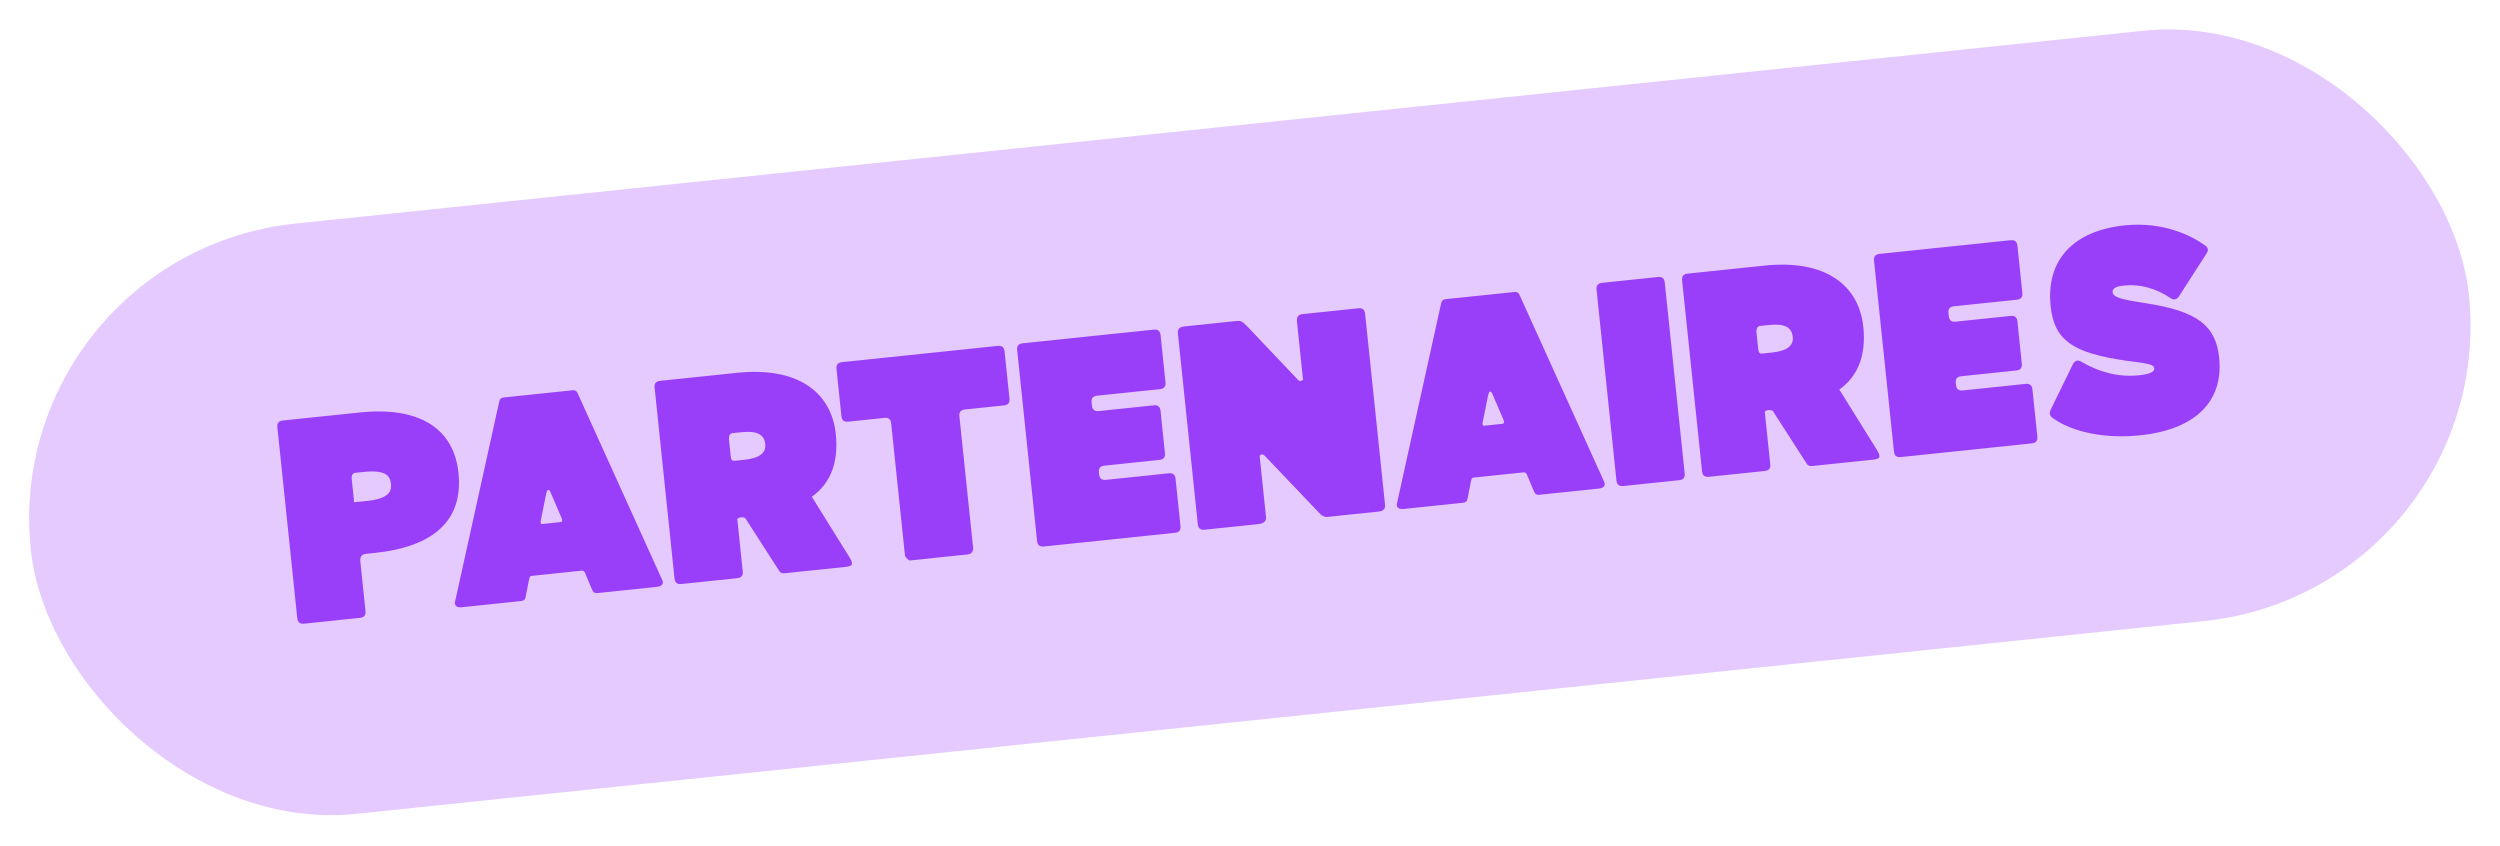
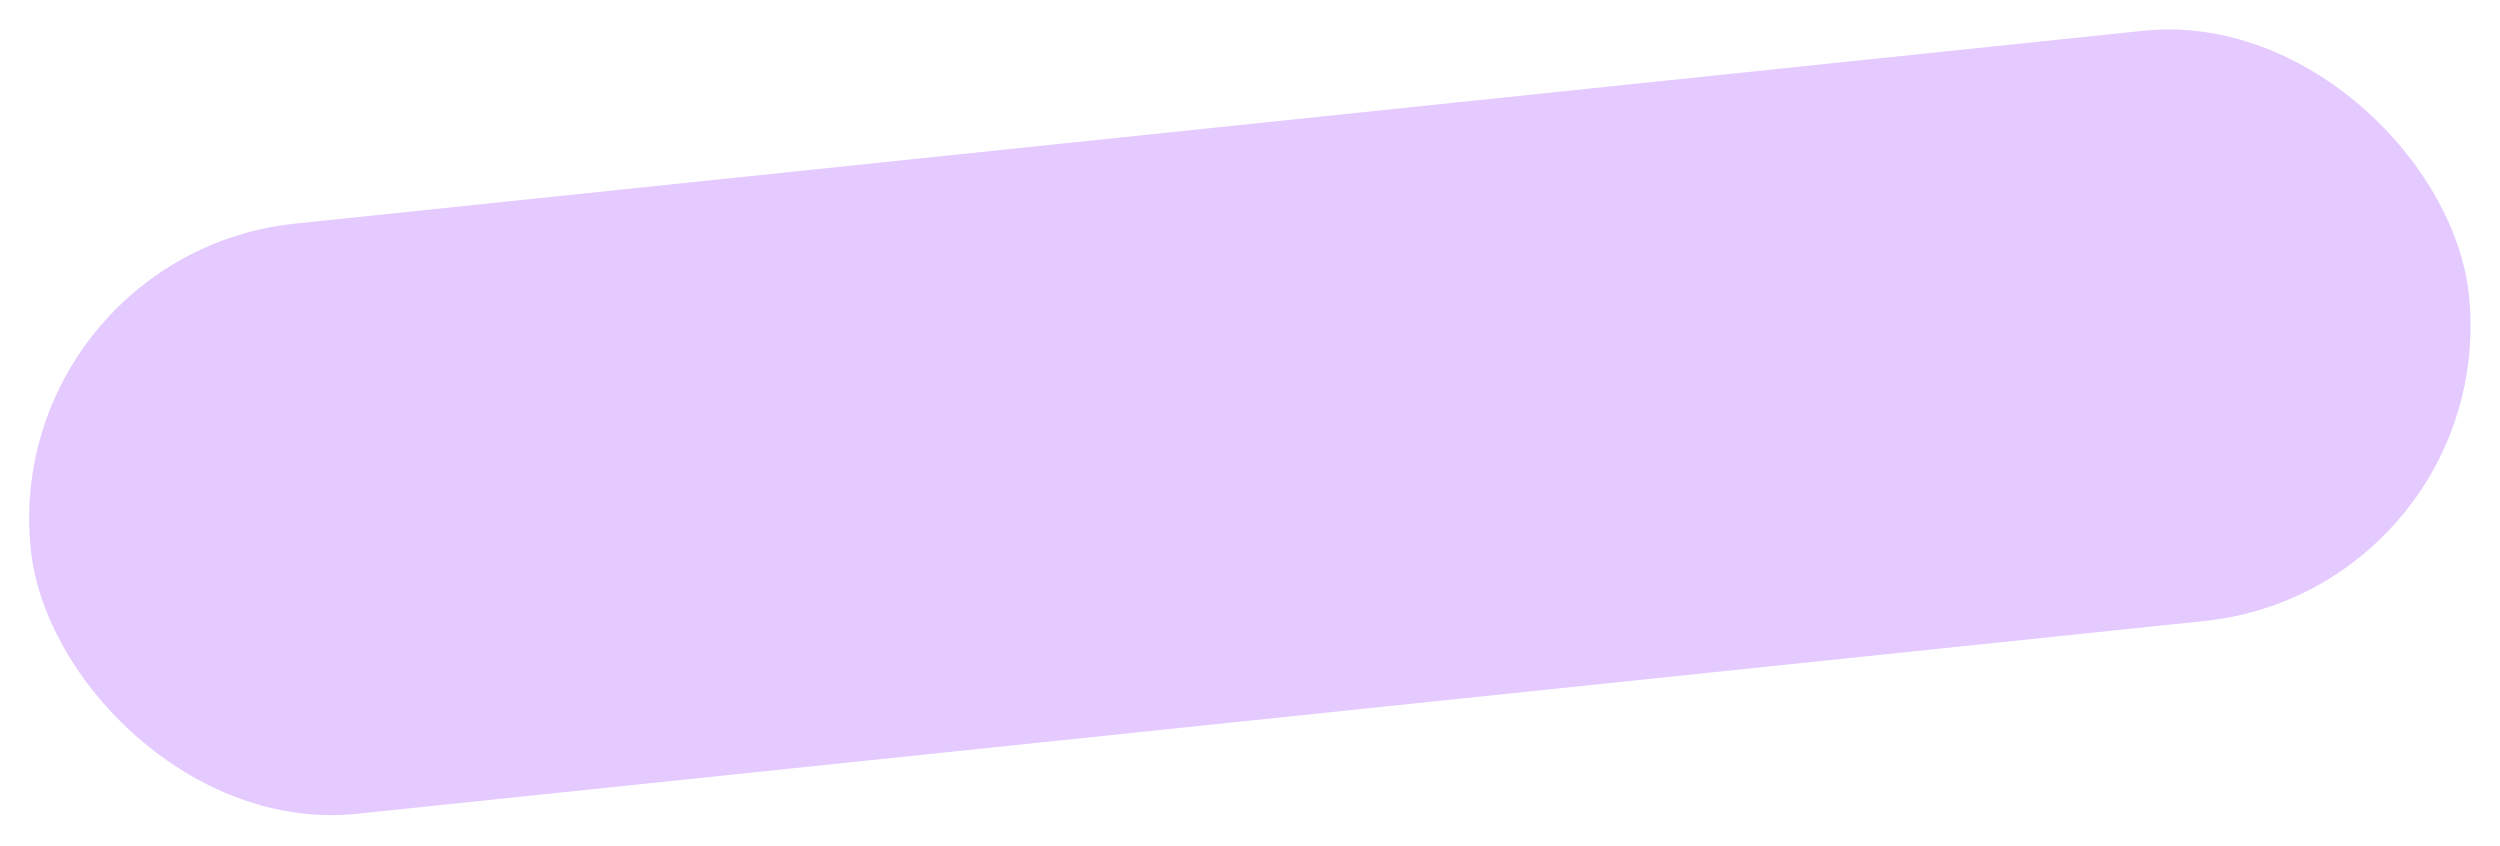
<svg xmlns="http://www.w3.org/2000/svg" width="257" height="87" viewBox="0 0 257 87" fill="none">
  <rect y="26.153" width="252" height="61" rx="30.5" transform="rotate(-5.957 0 26.153)" fill="#E4CAFF" />
-   <path d="M37.012 63.514L31.253 64.115C30.836 64.158 30.605 63.971 30.561 63.553L28.513 43.92C28.469 43.502 28.656 43.272 29.074 43.228L36.981 42.403C43.038 41.771 46.648 43.988 47.13 48.613C47.632 53.417 44.694 56.197 38.518 56.841L37.593 56.938C37.175 56.981 36.991 57.242 37.044 57.749L37.574 62.822C37.617 63.239 37.43 63.47 37.012 63.514ZM36.406 51.632L37.749 51.492C40.076 51.249 40.264 50.446 40.189 49.73C40.114 49.013 39.765 48.266 37.437 48.508L36.542 48.602C36.244 48.633 36.116 48.857 36.16 49.275L36.406 51.632ZM56.146 50.749L55.591 53.522C55.57 53.614 55.576 53.674 55.583 53.733C55.592 53.823 55.658 53.877 55.747 53.867L57.597 53.674C57.746 53.658 57.8 53.593 57.784 53.443C57.781 53.414 57.775 53.354 57.736 53.267L56.62 50.669C56.539 50.467 56.467 50.353 56.377 50.363C56.377 50.363 56.248 50.286 56.146 50.749ZM53.528 61.79L47.471 62.422C47.023 62.469 46.795 62.312 46.767 62.043C46.761 61.984 46.755 61.924 46.779 61.861L51.264 41.546C51.367 41.083 51.378 40.901 51.826 40.854L58.808 40.125C59.255 40.079 59.304 40.255 59.5 40.687L68.083 59.638C68.122 59.724 68.128 59.784 68.135 59.844C68.159 60.083 67.969 60.283 67.522 60.33L61.465 60.962C61.017 61.009 60.968 60.833 60.773 60.401L60.13 58.869C60.055 58.726 59.956 58.646 59.807 58.662L54.734 59.191C54.466 59.219 54.472 59.279 54.404 59.497L54.089 61.098C54.016 61.558 53.975 61.744 53.528 61.79ZM74.947 45.258L75.115 46.869C75.162 47.317 75.26 47.397 75.588 47.363L76.513 47.266C78.155 47.095 78.758 46.519 78.668 45.654C78.568 44.699 77.889 44.257 76.218 44.432L75.293 44.528C75.024 44.556 74.9 44.81 74.947 45.258ZM85.92 44.626C86.222 47.52 85.393 49.688 83.455 51.066L87.333 57.298C87.477 57.524 87.556 57.697 87.571 57.846C87.584 57.965 87.668 58.198 86.922 58.276L80.656 58.929C80.418 58.954 80.229 58.883 80.121 58.714L76.629 53.287C76.488 53.09 75.772 53.165 75.797 53.404L76.357 58.775C76.397 59.163 76.21 59.393 75.793 59.437L70.034 60.038C69.616 60.081 69.386 59.894 69.342 59.477L67.293 39.843C67.25 39.425 67.437 39.195 67.855 39.151L75.762 38.326C82.057 37.669 85.475 40.359 85.92 44.626ZM93.023 57.036L91.613 43.519C91.569 43.101 91.338 42.914 90.921 42.958L87.191 43.347C86.773 43.391 86.543 43.203 86.499 42.786L85.992 37.922C85.948 37.505 86.135 37.274 86.553 37.23L102.576 35.558C102.994 35.515 103.224 35.702 103.268 36.12L103.775 40.983C103.819 41.401 103.632 41.632 103.214 41.675L99.186 42.095C98.768 42.139 98.581 42.37 98.625 42.787L100.035 56.304C100.048 56.423 100.03 56.546 99.983 56.671C99.903 56.77 99.849 56.836 99.853 56.866C99.534 56.99 99.563 56.987 99.474 56.996L93.715 57.597C93.566 57.612 93.477 57.622 93.444 57.595C93.081 57.301 93.039 57.185 93.023 57.036ZM120.792 54.772L107.305 56.179C106.888 56.222 106.657 56.035 106.613 55.618L104.565 35.984C104.521 35.566 104.708 35.336 105.126 35.292L118.613 33.885C119.031 33.841 119.261 34.028 119.305 34.446L119.812 39.31C119.856 39.727 119.669 39.958 119.251 40.002L112.776 40.677C112.358 40.721 112.171 40.952 112.215 41.369L112.249 41.697C112.293 42.115 112.523 42.302 112.941 42.259L118.61 41.667C119.028 41.624 119.259 41.811 119.302 42.228L119.757 46.585C119.801 47.002 119.614 47.233 119.196 47.277L113.527 47.868C113.109 47.912 112.922 48.142 112.965 48.56L112.987 48.769C113.031 49.187 113.261 49.374 113.679 49.33L120.154 48.655C120.572 48.611 120.802 48.798 120.846 49.216L121.353 54.08C121.397 54.497 121.21 54.728 120.792 54.772ZM128.29 33.629L133.475 39.091C133.511 39.147 133.603 39.168 133.693 39.158C133.723 39.155 133.965 39.16 133.943 38.951L133.329 33.073C133.28 32.596 133.464 32.335 133.881 32.292L139.64 31.691C140.058 31.647 140.288 31.834 140.332 32.252L142.381 51.885C142.424 52.303 142.207 52.537 141.76 52.584L136.359 53.147C136.21 53.163 135.86 52.988 135.758 52.878L130.033 46.87C129.931 46.76 129.836 46.709 129.716 46.722C129.687 46.725 129.475 46.717 129.503 46.986L130.147 53.162C130.2 53.669 129.765 53.835 129.317 53.882L123.827 54.455C123.409 54.498 123.179 54.311 123.135 53.894L121.086 34.26C121.043 33.843 121.26 33.609 121.737 33.559L126.989 33.011C127.585 32.949 127.648 32.972 128.29 33.629ZM152.974 40.645L152.418 43.418C152.398 43.511 152.404 43.57 152.41 43.63C152.42 43.719 152.486 43.773 152.575 43.764L154.425 43.571C154.574 43.555 154.628 43.489 154.612 43.34C154.609 43.31 154.603 43.25 154.564 43.164L153.448 40.566C153.366 40.363 153.294 40.25 153.205 40.259C153.205 40.259 153.076 40.182 152.974 40.645ZM150.355 51.687L144.298 52.319C143.851 52.365 143.623 52.208 143.595 51.94C143.589 51.88 143.583 51.82 143.606 51.758L148.092 31.442C148.195 30.979 148.206 30.797 148.653 30.75L155.635 30.022C156.083 29.975 156.132 30.151 156.327 30.583L164.911 49.535C164.95 49.621 164.956 49.681 164.962 49.74C164.987 49.979 164.797 50.18 164.349 50.227L158.292 50.858C157.845 50.905 157.796 50.729 157.6 50.297L156.958 48.766C156.883 48.623 156.784 48.543 156.635 48.558L151.562 49.087C151.294 49.115 151.3 49.175 151.232 49.393L150.917 50.995C150.844 51.455 150.803 51.64 150.355 51.687ZM172.624 49.363L166.865 49.964C166.447 50.008 166.217 49.821 166.173 49.403L164.124 29.769C164.081 29.352 164.268 29.121 164.685 29.077L170.444 28.477C170.862 28.433 171.093 28.62 171.136 29.038L173.185 48.671C173.228 49.089 173.041 49.319 172.624 49.363ZM180.574 34.236L180.742 35.847C180.789 36.295 180.888 36.375 181.216 36.341L182.141 36.245C183.782 36.073 184.386 35.498 184.296 34.632C184.196 33.677 183.516 33.236 181.845 33.41L180.92 33.506C180.652 33.534 180.528 33.789 180.574 34.236ZM191.548 33.604C191.85 36.498 191.02 38.666 189.083 40.045L192.961 46.276C193.105 46.502 193.183 46.675 193.199 46.824C193.211 46.943 193.296 47.176 192.55 47.254L186.284 47.907C186.045 47.932 185.857 47.862 185.749 47.692L182.257 42.265C182.116 42.069 181.399 42.143 181.424 42.382L181.985 47.753C182.025 48.141 181.838 48.371 181.42 48.415L175.662 49.016C175.244 49.059 175.013 48.873 174.97 48.455L172.921 28.821C172.877 28.404 173.065 28.173 173.482 28.129L181.389 27.304C187.685 26.647 191.103 29.337 191.548 33.604ZM208.878 45.58L195.392 46.987C194.974 47.031 194.743 46.844 194.7 46.426L192.651 26.793C192.607 26.375 192.795 26.144 193.212 26.101L206.699 24.694C207.117 24.65 207.347 24.837 207.391 25.255L207.898 30.118C207.942 30.536 207.755 30.767 207.337 30.81L200.862 31.486C200.445 31.529 200.258 31.76 200.301 32.178L200.335 32.506C200.379 32.924 200.61 33.111 201.027 33.067L206.697 32.476C207.114 32.432 207.345 32.619 207.389 33.037L207.843 37.393C207.887 37.811 207.7 38.042 207.282 38.085L201.613 38.677C201.195 38.72 201.008 38.951 201.052 39.369L201.073 39.578C201.117 39.995 201.348 40.182 201.765 40.139L208.24 39.463C208.658 39.42 208.889 39.607 208.932 40.025L209.44 44.888C209.483 45.306 209.296 45.536 208.878 45.58ZM223.083 30.615C221.655 29.648 219.979 29.19 218.457 29.348L218.129 29.383C217.681 29.429 217.127 29.608 217.17 30.026C217.229 30.593 218.156 30.797 220.608 31.175C225.851 31.985 227.782 33.443 228.128 36.755C228.598 41.26 225.703 44.156 220.004 44.751C216.423 45.125 213.065 44.45 210.978 42.948C210.813 42.814 210.738 42.671 210.722 42.522C210.713 42.433 210.73 42.31 210.778 42.185L213.089 37.449C213.216 37.225 213.353 37.09 213.532 37.071C213.681 37.056 213.836 37.1 213.998 37.203C215.925 38.33 217.903 38.787 219.903 38.578C221.066 38.457 221.492 38.201 221.458 37.873C221.414 37.455 220.954 37.383 218.478 37.068C213.087 36.273 211.174 34.995 210.806 31.474C210.311 26.73 213.134 23.72 218.415 23.169C222.384 22.755 225.283 24.232 226.651 25.206C226.846 25.336 226.951 25.476 226.966 25.625C226.982 25.774 226.935 25.9 226.831 26.061L224.002 30.459C223.872 30.653 223.732 30.759 223.553 30.777C223.404 30.793 223.248 30.749 223.083 30.615Z" fill="#993EF9" />
</svg>